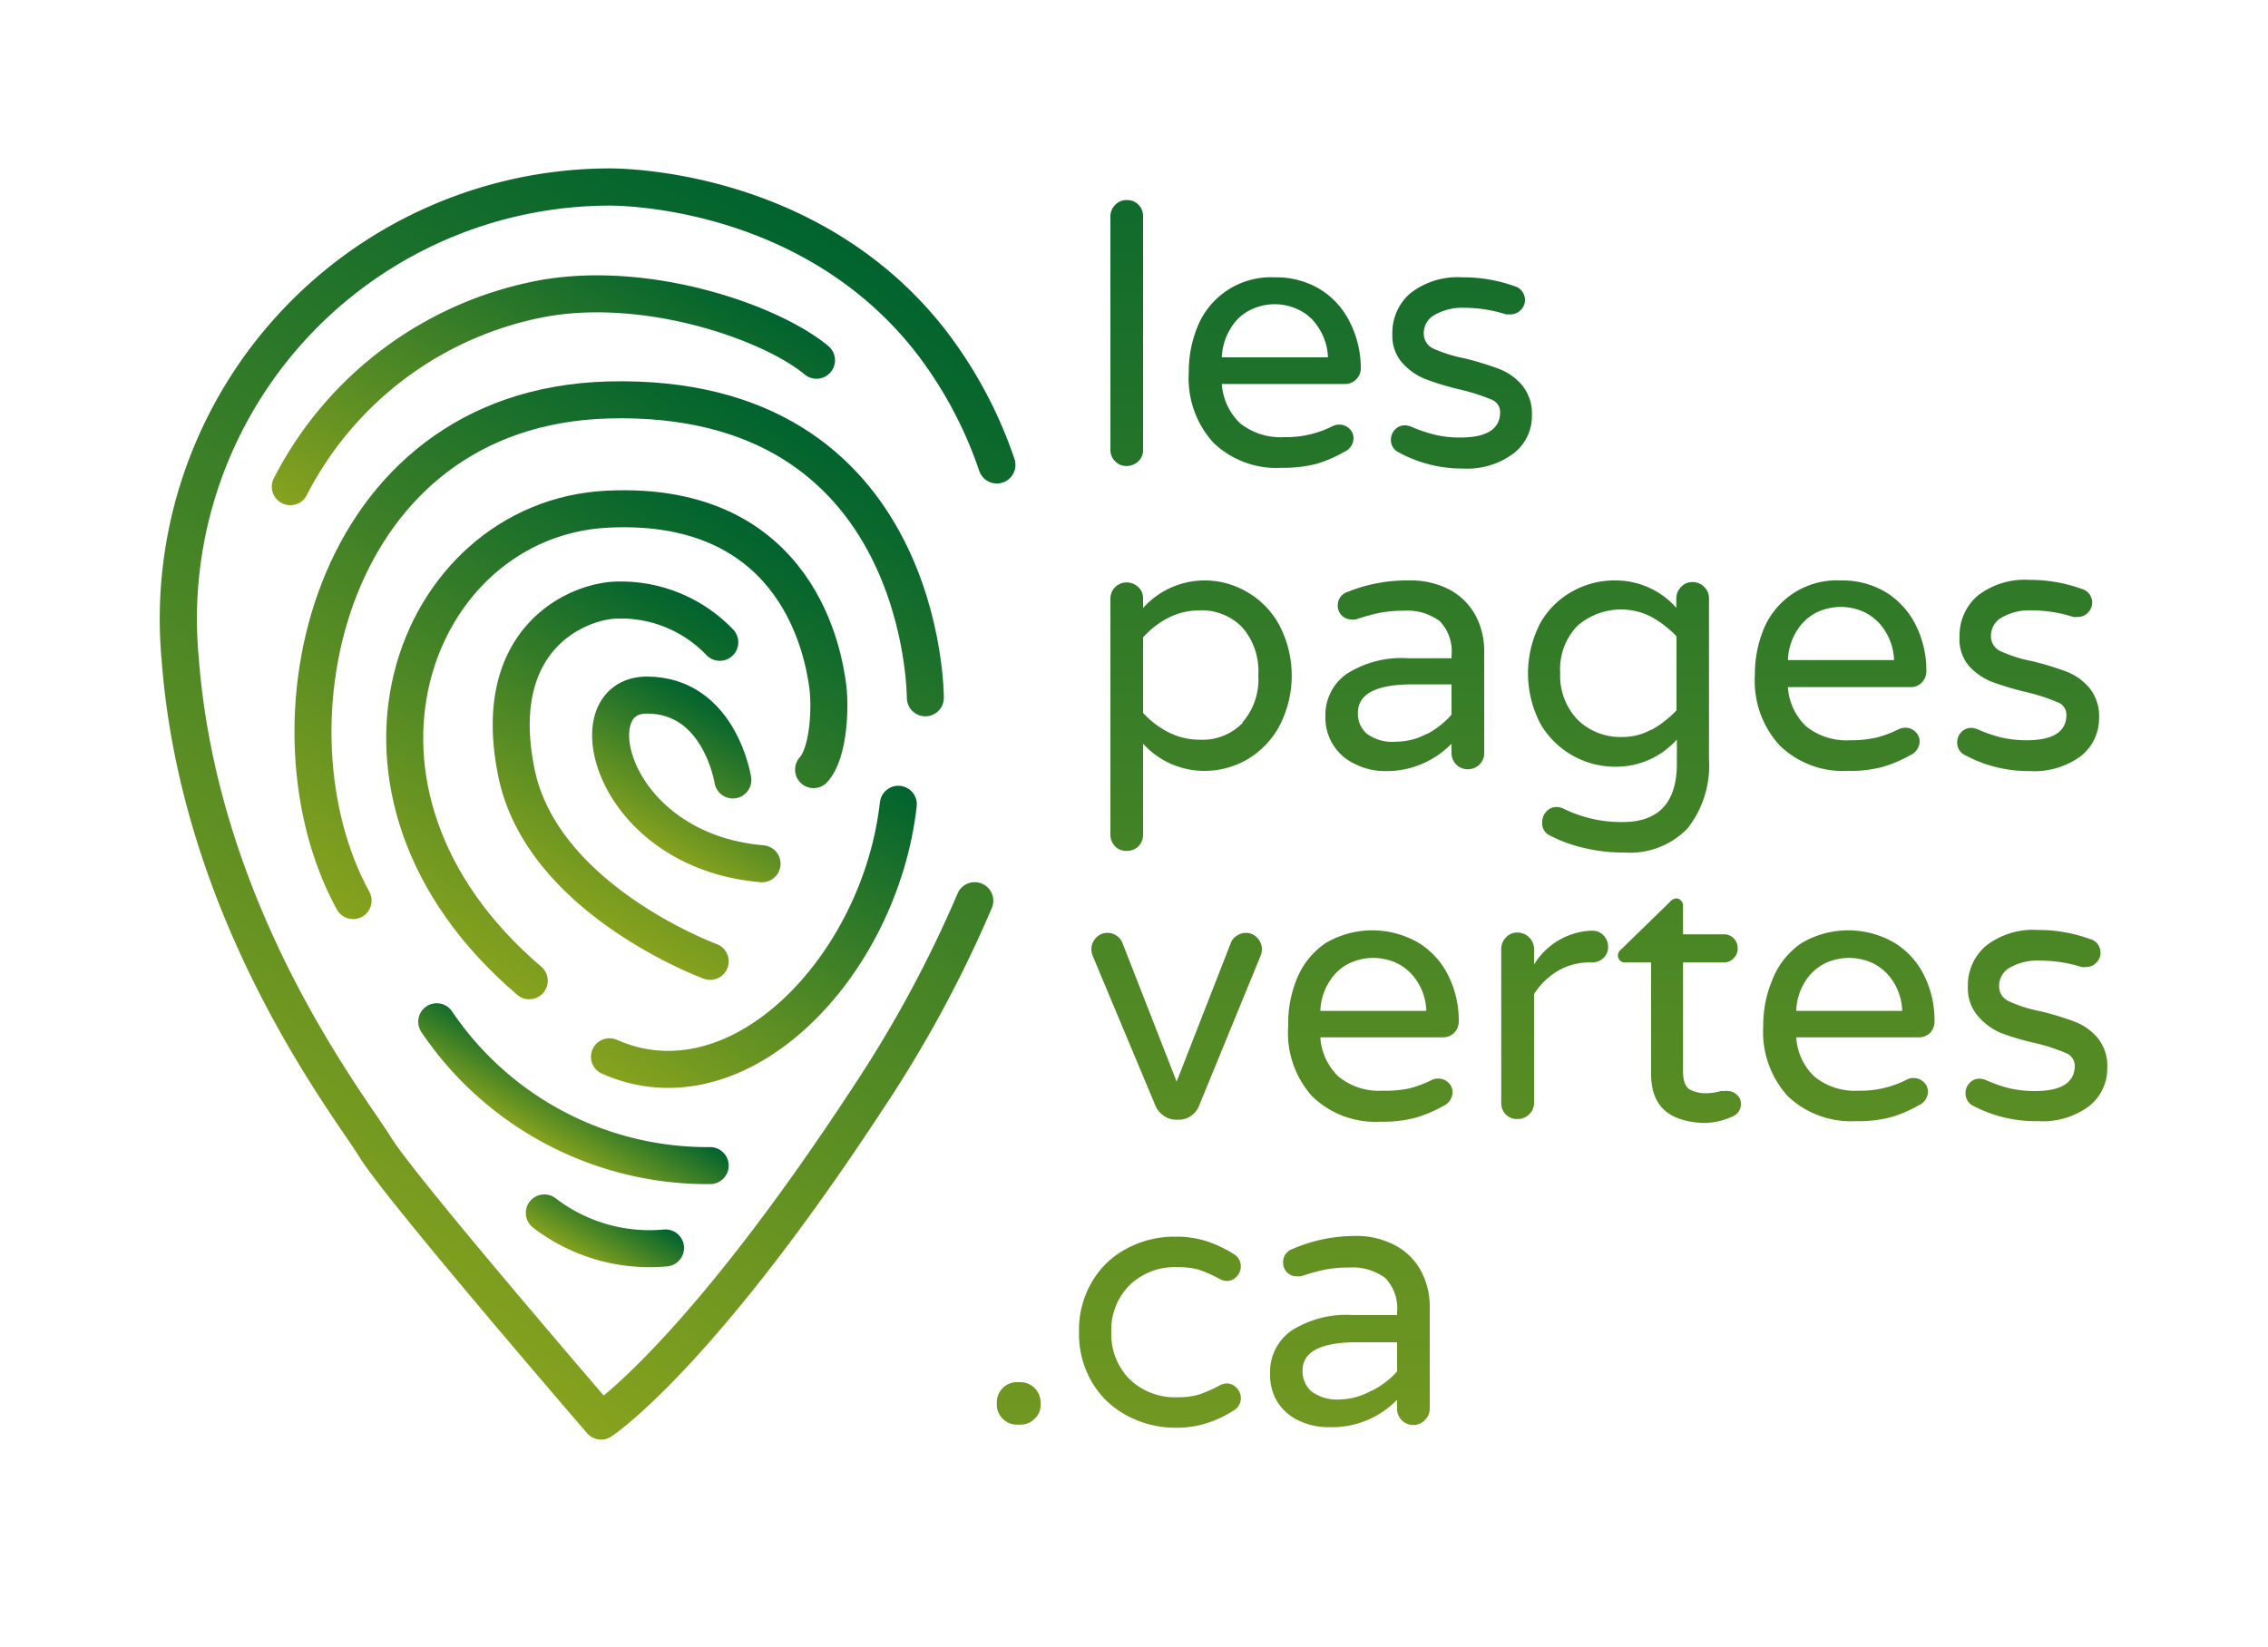
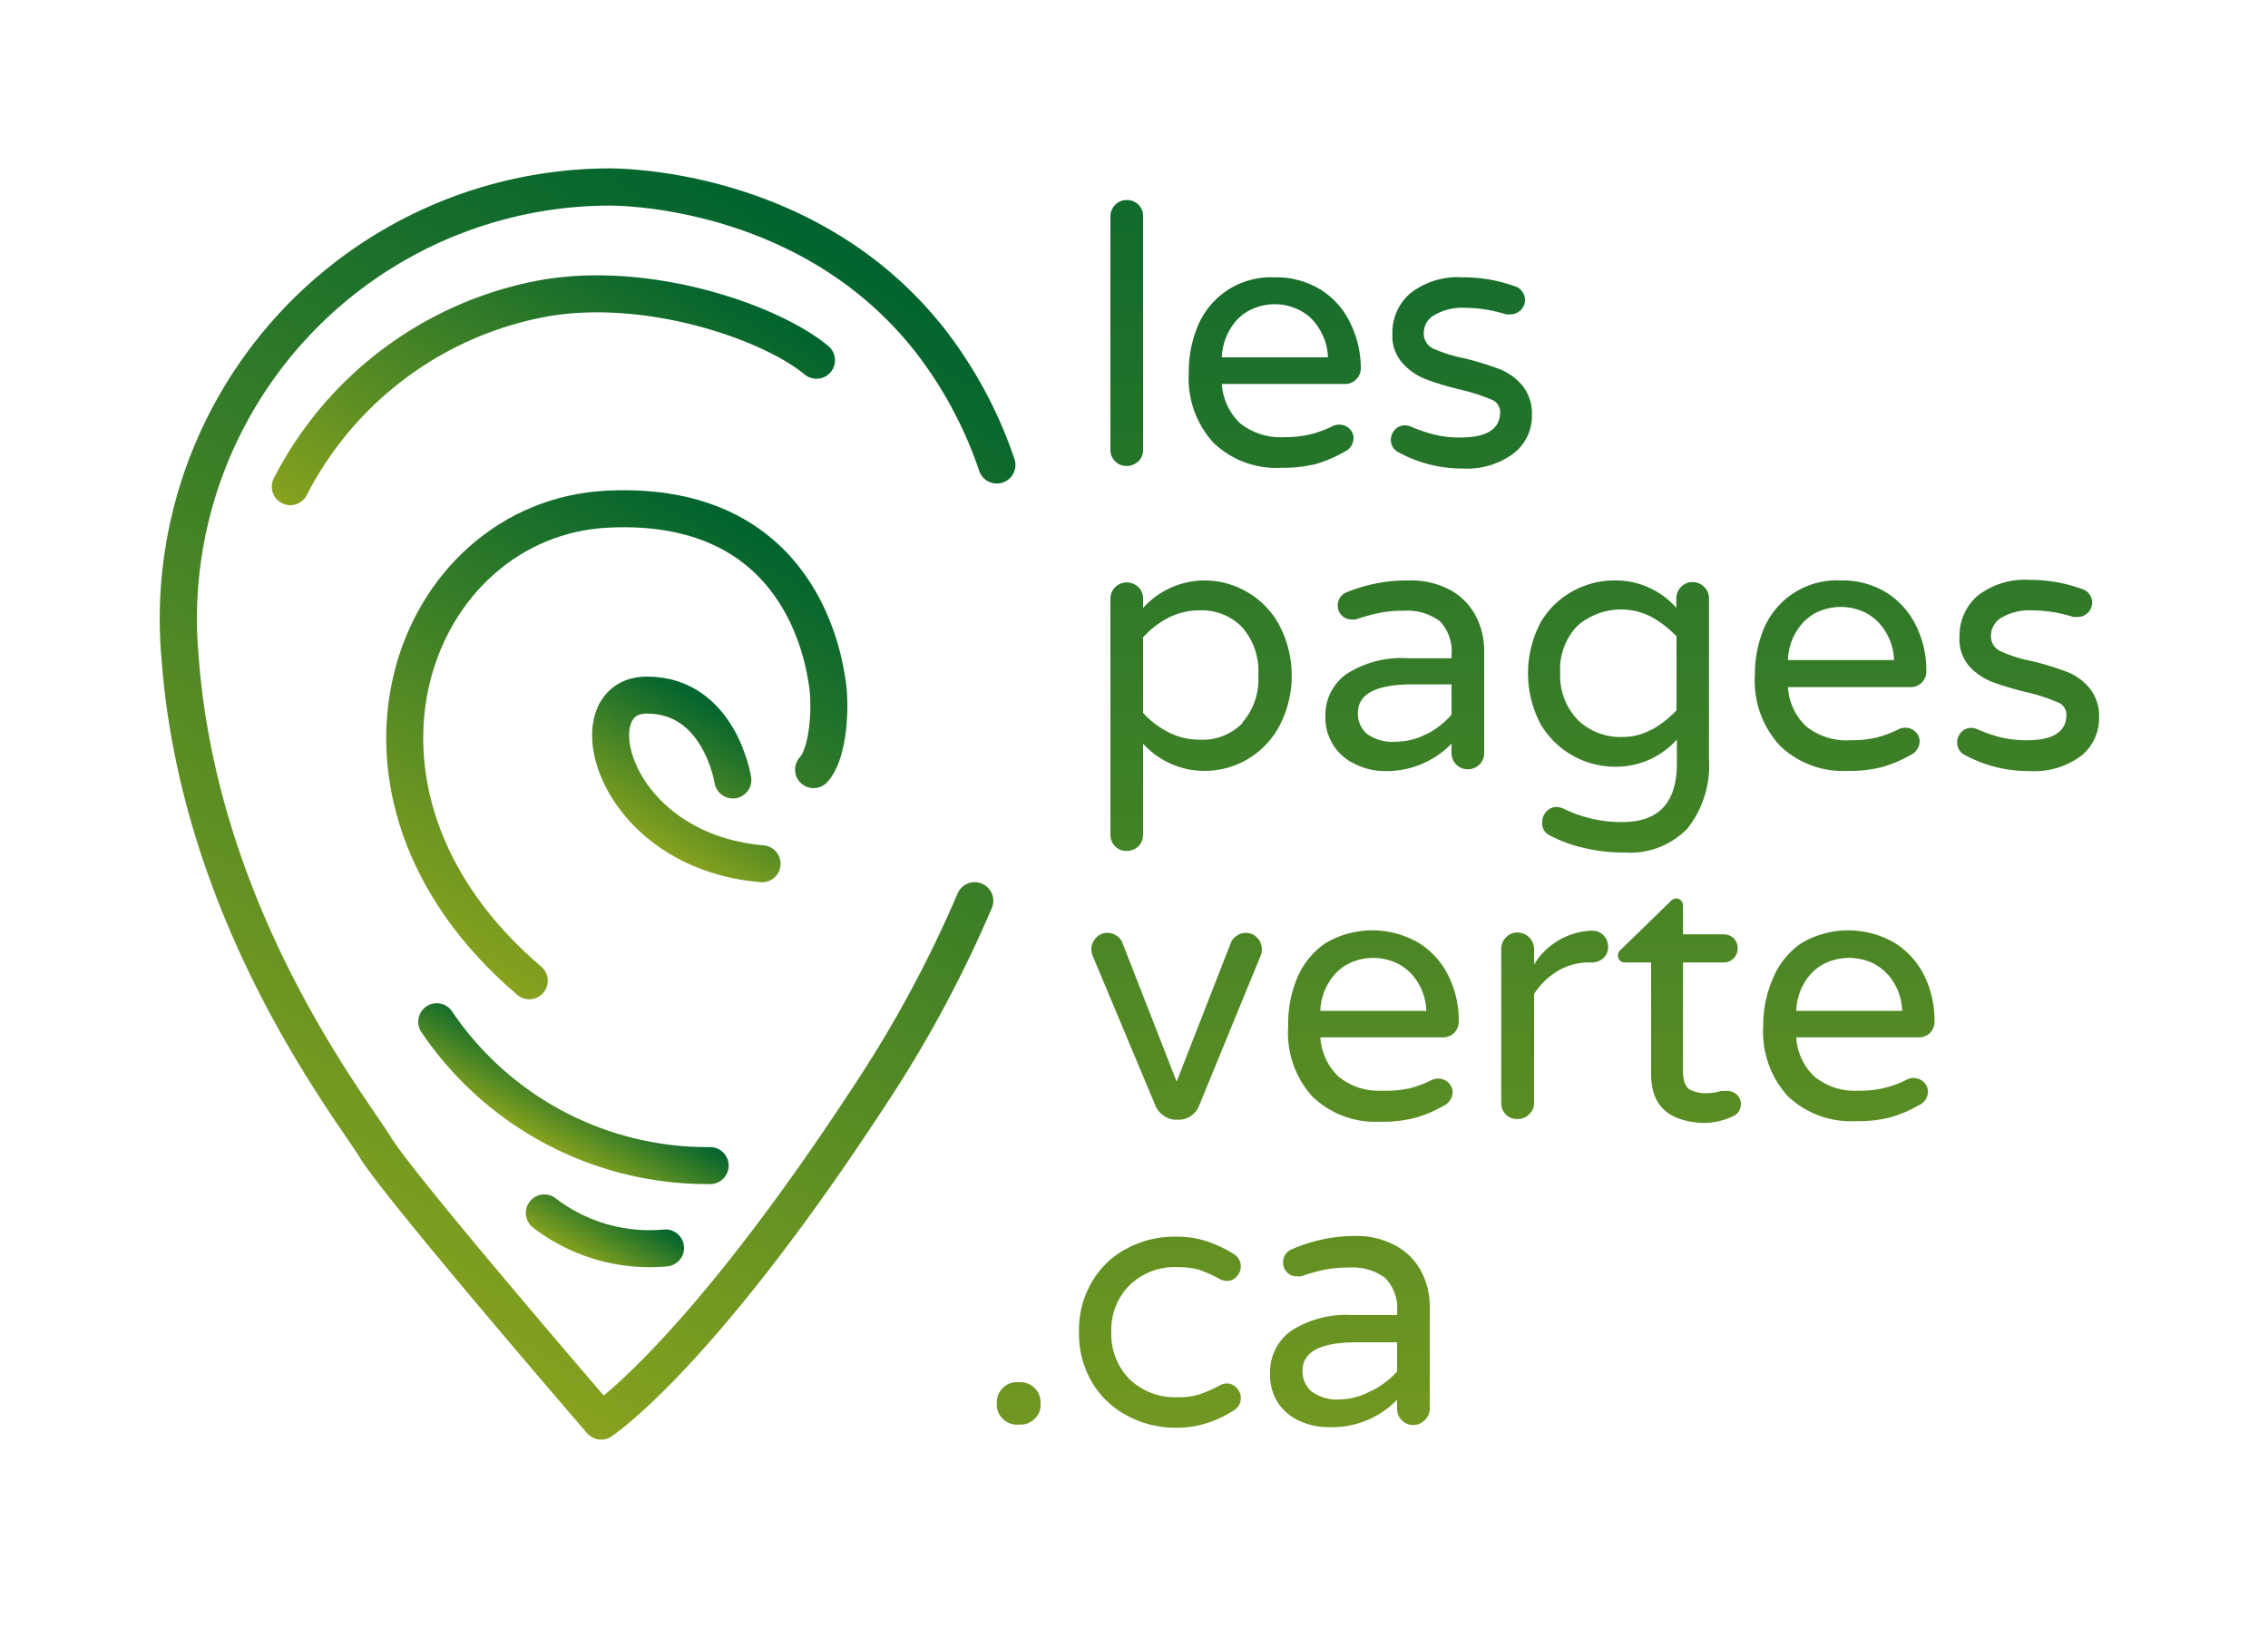
<svg xmlns="http://www.w3.org/2000/svg" xmlns:xlink="http://www.w3.org/1999/xlink" id="Calque_1" data-name="Calque 1" viewBox="0 0 125 90.81">
  <defs>
    <style>.cls-1,.cls-2,.cls-3,.cls-4,.cls-5,.cls-6,.cls-7,.cls-8,.cls-9{fill:none;stroke-linecap:round;stroke-linejoin:round;}.cls-1,.cls-2,.cls-3,.cls-4,.cls-5,.cls-6,.cls-7,.cls-9{stroke-width:2.04px;}.cls-1{stroke:url(#linear-gradient);}.cls-2{stroke:url(#linear-gradient-2);}.cls-3{stroke:url(#linear-gradient-3);}.cls-4{stroke:url(#linear-gradient-4);}.cls-5{stroke:url(#linear-gradient-5);}.cls-6{stroke:url(#linear-gradient-6);}.cls-7{stroke:url(#linear-gradient-7);}.cls-8{stroke-width:2.05px;stroke:url(#linear-gradient-8);}.cls-9{stroke:url(#linear-gradient-9);}.cls-10{fill:url(#linear-gradient-10);}.cls-11{fill:url(#linear-gradient-11);}.cls-12{fill:url(#linear-gradient-12);}.cls-13{fill:url(#linear-gradient-13);}.cls-14{fill:url(#linear-gradient-14);}.cls-15{fill:url(#linear-gradient-15);}.cls-16{fill:url(#linear-gradient-16);}.cls-17{fill:url(#linear-gradient-17);}.cls-18{fill:url(#linear-gradient-18);}.cls-19{fill:url(#linear-gradient-19);}.cls-20{fill:url(#linear-gradient-20);}.cls-21{fill:url(#linear-gradient-21);}.cls-22{fill:url(#linear-gradient-22);}.cls-23{fill:url(#linear-gradient-23);}.cls-24{fill:url(#linear-gradient-24);}.cls-25{fill:url(#linear-gradient-25);}.cls-26{fill:url(#linear-gradient-26);}</style>
    <linearGradient id="linear-gradient" x1="24.83" y1="33.12" x2="36.18" y2="13.46" gradientUnits="userSpaceOnUse">
      <stop offset="0" stop-color="#87a21e" />
      <stop offset="1" stop-color="#00632e" />
    </linearGradient>
    <linearGradient id="linear-gradient-2" x1="24.22" y1="53.6" x2="42.22" y2="22.43" xlink:href="#linear-gradient" />
    <linearGradient id="linear-gradient-3" x1="25.78" y1="53.29" x2="40.24" y2="28.24" xlink:href="#linear-gradient" />
    <linearGradient id="linear-gradient-4" x1="36.72" y1="61.24" x2="47.75" y2="42.14" xlink:href="#linear-gradient" />
    <linearGradient id="linear-gradient-5" x1="30.03" y1="63.03" x2="32.28" y2="59.13" xlink:href="#linear-gradient" />
    <linearGradient id="linear-gradient-6" x1="32.33" y1="69.51" x2="34.23" y2="66.23" xlink:href="#linear-gradient" />
    <linearGradient id="linear-gradient-7" x1="31.08" y1="49.82" x2="40.13" y2="34.15" xlink:href="#linear-gradient" />
    <linearGradient id="linear-gradient-8" x1="14.66" y1="68.85" x2="46.74" y2="13.28" xlink:href="#linear-gradient" />
    <linearGradient id="linear-gradient-9" x1="36.13" y1="46.66" x2="40.42" y2="39.24" xlink:href="#linear-gradient" />
    <linearGradient id="linear-gradient-10" x1="62.1" y1="93.2" x2="62.1" y2="-0.17" xlink:href="#linear-gradient" />
    <linearGradient id="linear-gradient-11" x1="70.24" y1="93.2" x2="70.24" y2="-0.17" xlink:href="#linear-gradient" />
    <linearGradient id="linear-gradient-12" x1="80.56" y1="93.2" x2="80.56" y2="-0.17" xlink:href="#linear-gradient" />
    <linearGradient id="linear-gradient-13" x1="66.19" y1="93.2" x2="66.19" y2="-0.17" xlink:href="#linear-gradient" />
    <linearGradient id="linear-gradient-14" x1="77.43" y1="93.2" x2="77.43" y2="-0.17" xlink:href="#linear-gradient" />
    <linearGradient id="linear-gradient-15" x1="89.21" y1="93.2" x2="89.21" y2="-0.17" xlink:href="#linear-gradient" />
    <linearGradient id="linear-gradient-16" x1="101.44" y1="93.2" x2="101.44" y2="-0.17" xlink:href="#linear-gradient" />
    <linearGradient id="linear-gradient-17" x1="111.76" y1="93.2" x2="111.76" y2="-0.17" xlink:href="#linear-gradient" />
    <linearGradient id="linear-gradient-18" x1="64.88" y1="93.2" x2="64.88" y2="-0.17" xlink:href="#linear-gradient" />
    <linearGradient id="linear-gradient-19" x1="75.67" y1="93.2" x2="75.67" y2="-0.17" xlink:href="#linear-gradient" />
    <linearGradient id="linear-gradient-20" x1="85.72" y1="93.2" x2="85.72" y2="-0.17" xlink:href="#linear-gradient" />
    <linearGradient id="linear-gradient-21" x1="92.56" y1="93.2" x2="92.56" y2="-0.17" xlink:href="#linear-gradient" />
    <linearGradient id="linear-gradient-22" x1="101.9" y1="93.2" x2="101.9" y2="-0.17" xlink:href="#linear-gradient" />
    <linearGradient id="linear-gradient-23" x1="112.21" y1="93.2" x2="112.21" y2="-0.17" xlink:href="#linear-gradient" />
    <linearGradient id="linear-gradient-24" x1="56.15" y1="94.27" x2="56.15" y2="0.9" xlink:href="#linear-gradient" />
    <linearGradient id="linear-gradient-25" x1="63.93" y1="94.27" x2="63.93" y2="0.91" xlink:href="#linear-gradient" />
    <linearGradient id="linear-gradient-26" x1="74.37" y1="94.27" x2="74.37" y2="0.91" xlink:href="#linear-gradient" />
  </defs>
  <title>2018-01-logo-carre-degradelogo-lespagesvertes-vertical-couleur</title>
  <path class="cls-1" d="M16,26.83A19.69,19.69,0,0,1,30,16.44c5.76-1,12.47,1.32,15,3.42" />
-   <path class="cls-2" d="M51,38.47c0,.15.13-16.89-17.48-16.42-15.54.43-19.27,18.11-14.06,27.6" />
  <path class="cls-3" d="M29.17,54.07c-12.24-10.43-6.43-25.47,4.31-26s11.93,8.4,12.12,9.6.1,3.82-.76,4.76" />
-   <path class="cls-4" d="M49.51,44.34c-1,8.91-8.77,17.09-15.92,13.92" />
  <path class="cls-5" d="M24.07,56.33a18,18,0,0,0,15.07,7.93" />
  <path class="cls-6" d="M30,66.87a9.52,9.52,0,0,0,6.68,1.93" />
-   <path class="cls-7" d="M39.14,53S30,49.65,28.49,42.73c-1.62-7.6,3.44-9.64,5.58-9.65a7.54,7.54,0,0,1,5.6,2.33" />
  <path class="cls-8" d="M53.72,49.66a67.41,67.41,0,0,1-5.83,10.8c-9.42,14.4-14.76,17.88-14.76,17.88S22.08,65.53,20.69,63.26,11,50.5,9.93,36.31a23.81,23.81,0,0,1,23.53-26s11-.27,17.84,8.51a23.45,23.45,0,0,1,3.64,6.81" />
  <path class="cls-9" d="M40.39,43s-.72-4.68-4.74-4.68-2,8.59,6.35,9.3" />
  <path id="_Tracé_transparent_" data-name="&lt;Tracé transparent&gt;" class="cls-10" d="M61.46,25.43a.86.86,0,0,1-.26-.63V11.94a.88.88,0,0,1,.26-.64.83.83,0,0,1,.63-.27.86.86,0,0,1,.66.26.88.88,0,0,1,.25.65V24.8a.82.82,0,0,1-.26.63.92.92,0,0,1-.65.26A.86.86,0,0,1,61.46,25.43Z" />
  <path id="_Tracé_transparent_2" data-name="&lt;Tracé transparent&gt;" class="cls-11" d="M66.88,24.41a5.26,5.26,0,0,1-1.36-3.87,6.52,6.52,0,0,1,.51-2.6,4.36,4.36,0,0,1,4.22-2.65,4.66,4.66,0,0,1,2.54.68,4.38,4.38,0,0,1,1.62,1.82A5.62,5.62,0,0,1,75,20.28a.85.85,0,0,1-.25.63.87.87,0,0,1-.66.26H67.34a3.31,3.31,0,0,0,1,2.16,3.59,3.59,0,0,0,2.44.77,5.69,5.69,0,0,0,1.45-.16,5.43,5.43,0,0,0,1.22-.45.86.86,0,0,1,.36-.08.79.79,0,0,1,.56.22.73.73,0,0,1,.23.55.84.84,0,0,1-.51.73,7.15,7.15,0,0,1-1.53.66,7.35,7.35,0,0,1-1.94.22A5,5,0,0,1,66.88,24.41Zm6.31-4.71a3.17,3.17,0,0,0-.51-1.62,2.59,2.59,0,0,0-1.1-1,3,3,0,0,0-2.65,0,2.57,2.57,0,0,0-1.09,1,3.26,3.26,0,0,0-.5,1.62Z" />
  <path id="_Tracé_transparent_3" data-name="&lt;Tracé transparent&gt;" class="cls-12" d="M77,24.89a.74.74,0,0,1-.34-.65.8.8,0,0,1,.22-.55.72.72,0,0,1,.55-.24.94.94,0,0,1,.36.08,7.92,7.92,0,0,0,1.27.43,5.69,5.69,0,0,0,1.43.16q2.19,0,2.19-1.41a.74.74,0,0,0-.5-.69,10.74,10.74,0,0,0-1.65-.53,15.6,15.6,0,0,1-1.94-.58,3.38,3.38,0,0,1-1.3-.9,2.25,2.25,0,0,1-.55-1.59,2.87,2.87,0,0,1,1-2.26,4.23,4.23,0,0,1,2.86-.87,8.3,8.3,0,0,1,2.88.49.72.72,0,0,1,.42.3.78.78,0,0,1,.15.45.8.8,0,0,1-.79.8,1.66,1.66,0,0,1-.26,0,7.51,7.51,0,0,0-2.26-.36,3.06,3.06,0,0,0-1.67.39,1.14,1.14,0,0,0-.6,1,.91.91,0,0,0,.55.87,8.1,8.1,0,0,0,1.72.53,17.34,17.34,0,0,1,1.91.59,3.15,3.15,0,0,1,1.25.9,2.45,2.45,0,0,1,.53,1.64,2.59,2.59,0,0,1-1,2.1,4.29,4.29,0,0,1-2.83.84A7.29,7.29,0,0,1,77,24.89Z" />
  <path id="_Tracé_transparent_4" data-name="&lt;Tracé transparent&gt;" class="cls-13" d="M61.46,46.66A.9.9,0,0,1,61.2,46V33a.89.89,0,0,1,.89-.89.92.92,0,0,1,.65.26A.82.82,0,0,1,63,33v.52A4.56,4.56,0,0,1,66.39,32a4.61,4.61,0,0,1,2.33.63,4.65,4.65,0,0,1,1.78,1.82,6,6,0,0,1,0,5.6,4.75,4.75,0,0,1-1.78,1.83,4.7,4.7,0,0,1-2.33.62A4.56,4.56,0,0,1,63,41V46a.88.88,0,0,1-.25.65.9.9,0,0,1-.66.26A.83.83,0,0,1,61.46,46.66Zm7-6.81a3.61,3.61,0,0,0,.89-2.63,3.65,3.65,0,0,0-.89-2.64,3.11,3.11,0,0,0-2.36-.93,3.78,3.78,0,0,0-1.71.41A4.82,4.82,0,0,0,63,35.14V39.3a4.82,4.82,0,0,0,1.42,1.08,3.77,3.77,0,0,0,1.71.4A3.07,3.07,0,0,0,68.49,39.85Z" />
  <path id="_Tracé_transparent_5" data-name="&lt;Tracé transparent&gt;" class="cls-14" d="M74.66,42.11a2.79,2.79,0,0,1-1.61-2.61,2.76,2.76,0,0,1,1.16-2.34,5.59,5.59,0,0,1,3.4-.87H80v-.16a2.4,2.4,0,0,0-.64-1.88,3,3,0,0,0-2-.58,6.67,6.67,0,0,0-1.34.12,11.4,11.4,0,0,0-1.3.36.92.92,0,0,1-.26,0,.75.75,0,0,1-.73-.75.77.77,0,0,1,.52-.76A8.77,8.77,0,0,1,77.66,32a4.59,4.59,0,0,1,2.31.55A3.49,3.49,0,0,1,81.36,34a4.16,4.16,0,0,1,.44,1.91v5.61a.86.86,0,0,1-.26.63.92.92,0,0,1-.65.26.89.89,0,0,1-.89-.89V41a5,5,0,0,1-3.72,1.51A3.66,3.66,0,0,1,74.66,42.11Zm4-1.65A4.73,4.73,0,0,0,80,39.4V37.73H77.84c-2,0-3,.53-3,1.57a1.46,1.46,0,0,0,.49,1.15,2.38,2.38,0,0,0,1.61.44A3.62,3.62,0,0,0,78.63,40.46Z" />
  <path id="_Tracé_transparent_6" data-name="&lt;Tracé transparent&gt;" class="cls-15" d="M87.23,46.73A7.62,7.62,0,0,1,85.31,46,.74.74,0,0,1,85,45.3a.8.8,0,0,1,.23-.56.72.72,0,0,1,.56-.25,1,1,0,0,1,.36.08,7.21,7.21,0,0,0,3.27.75c2,0,3-1.07,3-3.23V40.77A4.49,4.49,0,0,1,89,42.27a4.77,4.77,0,0,1-4.08-2.33,6,6,0,0,1,0-5.64,4.59,4.59,0,0,1,1.82-1.74A4.74,4.74,0,0,1,89,32a4.46,4.46,0,0,1,3.39,1.51V33a.9.9,0,0,1,.26-.64.83.83,0,0,1,.63-.27.89.89,0,0,1,.65.27.86.86,0,0,1,.26.64v8.85A5.6,5.6,0,0,1,93,45.68,4.4,4.4,0,0,1,89.55,47,9.29,9.29,0,0,1,87.23,46.73Zm3.8-6.5a5.61,5.61,0,0,0,1.37-1.07V35.08A5.86,5.86,0,0,0,91,34a3.65,3.65,0,0,0-4.07.51,3.45,3.45,0,0,0-.94,2.6A3.49,3.49,0,0,0,87,39.73a3.38,3.38,0,0,0,2.43.9A3.24,3.24,0,0,0,91,40.23Z" />
  <path id="_Tracé_transparent_7" data-name="&lt;Tracé transparent&gt;" class="cls-16" d="M98.08,41.09a5.26,5.26,0,0,1-1.36-3.87,6.55,6.55,0,0,1,.51-2.6A4.36,4.36,0,0,1,101.45,32a4.66,4.66,0,0,1,2.54.68,4.48,4.48,0,0,1,1.62,1.83,5.57,5.57,0,0,1,.56,2.48.89.89,0,0,1-.25.64.86.86,0,0,1-.66.25H98.54a3.26,3.26,0,0,0,1,2.16,3.55,3.55,0,0,0,2.44.77,6.21,6.21,0,0,0,1.45-.15,6,6,0,0,0,1.22-.46.86.86,0,0,1,.36-.08.75.75,0,0,1,.55.22.72.72,0,0,1,.24.55.86.86,0,0,1-.51.74,7.09,7.09,0,0,1-1.53.65,7,7,0,0,1-1.94.22A5,5,0,0,1,98.08,41.09Zm6.31-4.7a3.18,3.18,0,0,0-.51-1.63,2.8,2.8,0,0,0-1.1-1,3.14,3.14,0,0,0-1.33-.3,3.1,3.1,0,0,0-1.32.3,2.71,2.71,0,0,0-1.09,1,3.27,3.27,0,0,0-.5,1.63Z" />
  <path id="_Tracé_transparent_8" data-name="&lt;Tracé transparent&gt;" class="cls-17" d="M108.21,41.58a.76.76,0,0,1-.34-.66.82.82,0,0,1,.22-.55.73.73,0,0,1,.56-.24.93.93,0,0,1,.35.08,8,8,0,0,0,1.27.44,6.19,6.19,0,0,0,1.43.16q2.19,0,2.19-1.41a.73.73,0,0,0-.5-.69,10.52,10.52,0,0,0-1.65-.54,16.87,16.87,0,0,1-1.93-.57,3.33,3.33,0,0,1-1.31-.91A2.25,2.25,0,0,1,108,35.1a2.89,2.89,0,0,1,1-2.26,4.23,4.23,0,0,1,2.86-.87,8.3,8.3,0,0,1,2.88.5.75.75,0,0,1,.42.29.81.81,0,0,1,.15.46.78.78,0,0,1-.23.55.73.73,0,0,1-.56.24,1,1,0,0,1-.26,0,7.51,7.51,0,0,0-2.26-.36,3.06,3.06,0,0,0-1.67.39,1.16,1.16,0,0,0-.6,1,.9.9,0,0,0,.55.87,7.64,7.64,0,0,0,1.72.54,16.67,16.67,0,0,1,1.9.58,3.12,3.12,0,0,1,1.26.9,2.46,2.46,0,0,1,.53,1.65,2.65,2.65,0,0,1-1,2.1,4.34,4.34,0,0,1-2.83.83A7.39,7.39,0,0,1,108.21,41.58Z" />
  <path id="_Tracé_transparent_9" data-name="&lt;Tracé transparent&gt;" class="cls-18" d="M64.13,61.5A1.2,1.2,0,0,1,63.7,61l-3.45-8.24a1.06,1.06,0,0,1-.1-.42.9.9,0,0,1,.26-.64.83.83,0,0,1,.63-.27.86.86,0,0,1,.49.15.81.81,0,0,1,.32.37l3,7.68,3-7.68a.78.78,0,0,1,.33-.37.85.85,0,0,1,.48-.15.83.83,0,0,1,.63.27.9.9,0,0,1,.26.64,1.06,1.06,0,0,1-.1.42L66.07,61a1.2,1.2,0,0,1-.43.52,1.13,1.13,0,0,1-.66.21h-.19A1.13,1.13,0,0,1,64.13,61.5Z" />
  <path id="_Tracé_transparent_10" data-name="&lt;Tracé transparent&gt;" class="cls-19" d="M72.31,60.43A5.23,5.23,0,0,1,71,56.56,6.47,6.47,0,0,1,71.46,54,4.34,4.34,0,0,1,73.05,52a5.06,5.06,0,0,1,5.17,0,4.39,4.39,0,0,1,1.62,1.82,5.57,5.57,0,0,1,.56,2.48.92.92,0,0,1-.25.64.89.89,0,0,1-.66.25H72.77a3.26,3.26,0,0,0,1,2.16,3.52,3.52,0,0,0,2.44.78A6.18,6.18,0,0,0,77.69,60a6,6,0,0,0,1.22-.46.83.83,0,0,1,.36-.08.82.82,0,0,1,.55.22.73.73,0,0,1,.24.56.86.86,0,0,1-.51.73,7.09,7.09,0,0,1-1.53.65,7,7,0,0,1-1.94.22A5,5,0,0,1,72.31,60.43Zm6.3-4.7a3.11,3.11,0,0,0-.5-1.62,2.75,2.75,0,0,0-1.1-1,3.14,3.14,0,0,0-1.33-.3,3.1,3.1,0,0,0-1.32.3,2.66,2.66,0,0,0-1.09,1,3.2,3.2,0,0,0-.5,1.62Z" />
  <path id="_Tracé_transparent_11" data-name="&lt;Tracé transparent&gt;" class="cls-20" d="M83,61.45a.86.86,0,0,1-.26-.63v-8.5a.9.9,0,0,1,.26-.64.84.84,0,0,1,.64-.27.92.92,0,0,1,.91.91v.85a3.9,3.9,0,0,1,3.11-1.86h.1a.82.82,0,0,1,.62.26.89.89,0,0,1,.25.63.82.82,0,0,1-.26.62.92.92,0,0,1-.65.24h-.1a3.39,3.39,0,0,0-1.75.46,4,4,0,0,0-1.32,1.28v6a.83.83,0,0,1-.27.63.86.86,0,0,1-.64.26A.83.83,0,0,1,83,61.45Z" />
  <path id="_Tracé_transparent_12" data-name="&lt;Tracé transparent&gt;" class="cls-21" d="M91,59.2V53.06H89.55a.37.37,0,0,1-.27-.11.4.4,0,0,1-.11-.27.42.42,0,0,1,.18-.34l2.7-2.63a.48.48,0,0,1,.33-.18.34.34,0,0,1,.27.12.4.4,0,0,1,.11.27v1.59H95a.75.75,0,0,1,.77.77.75.75,0,0,1-.22.55.73.73,0,0,1-.55.23H92.76v6c0,.51.12.84.36,1a1.88,1.88,0,0,0,.93.21,2.76,2.76,0,0,0,.79-.12l.17,0a.72.72,0,0,1,.22,0,.7.7,0,0,1,.5.21.63.63,0,0,1,.22.5.73.73,0,0,1-.46.69,3.81,3.81,0,0,1-1.64.36C91.92,61.81,91,60.94,91,59.2Z" />
  <path id="_Tracé_transparent_13" data-name="&lt;Tracé transparent&gt;" class="cls-22" d="M98.53,60.43a5.27,5.27,0,0,1-1.35-3.87A6.47,6.47,0,0,1,97.69,54,4.34,4.34,0,0,1,99.28,52a5.06,5.06,0,0,1,5.17,0,4.39,4.39,0,0,1,1.62,1.82,5.57,5.57,0,0,1,.55,2.48.91.91,0,0,1-.24.64.9.9,0,0,1-.67.25H99a3.22,3.22,0,0,0,1,2.16,3.52,3.52,0,0,0,2.44.78,5.53,5.53,0,0,0,2.67-.62.8.8,0,0,1,.36-.08.82.82,0,0,1,.55.22.73.73,0,0,1,.24.56.85.85,0,0,1-.52.73,6.82,6.82,0,0,1-1.52.65,7,7,0,0,1-1.94.22A5.06,5.06,0,0,1,98.53,60.43Zm6.31-4.7a3.2,3.2,0,0,0-.5-1.62,2.82,2.82,0,0,0-1.1-1,3.1,3.1,0,0,0-2.66,0,2.73,2.73,0,0,0-1.09,1A3.2,3.2,0,0,0,99,55.73Z" />
-   <path id="_Tracé_transparent_14" data-name="&lt;Tracé transparent&gt;" class="cls-23" d="M108.67,60.92a.76.76,0,0,1-.34-.66.77.77,0,0,1,.22-.55.71.71,0,0,1,.55-.24.94.94,0,0,1,.36.08,7.87,7.87,0,0,0,1.26.44,6.25,6.25,0,0,0,1.43.16c1.47,0,2.2-.47,2.2-1.41a.76.76,0,0,0-.5-.69,10.36,10.36,0,0,0-1.66-.54,14,14,0,0,1-1.93-.57A3.42,3.42,0,0,1,109,56a2.33,2.33,0,0,1-.54-1.6,2.85,2.85,0,0,1,1-2.26,4.22,4.22,0,0,1,2.86-.87,8.25,8.25,0,0,1,2.87.5.74.74,0,0,1,.43.29.81.81,0,0,1,.15.46.76.76,0,0,1-.23.55.74.74,0,0,1-.56.24.92.92,0,0,1-.26,0,7.54,7.54,0,0,0-2.26-.35,3.12,3.12,0,0,0-1.68.38,1.16,1.16,0,0,0-.6,1,.9.9,0,0,0,.56.87,7.47,7.47,0,0,0,1.72.54,17.33,17.33,0,0,1,1.9.58,3.12,3.12,0,0,1,1.26.9,2.45,2.45,0,0,1,.52,1.65,2.62,2.62,0,0,1-1,2.1,4.29,4.29,0,0,1-2.82.83A7.39,7.39,0,0,1,108.67,60.92Z" />
  <path id="_Tracé_transparent_15" data-name="&lt;Tracé transparent&gt;" class="cls-24" d="M55.26,78.21a1.06,1.06,0,0,1-.32-.78v-.12a1.1,1.1,0,0,1,.32-.78,1.07,1.07,0,0,1,.79-.33h.2a1.11,1.11,0,0,1,1.1,1.11v.12a1,1,0,0,1-.32.78,1.07,1.07,0,0,1-.78.33h-.2A1.07,1.07,0,0,1,55.26,78.21Z" />
  <path id="_Tracé_transparent_16" data-name="&lt;Tracé transparent&gt;" class="cls-25" d="M62.13,78.05a4.9,4.9,0,0,1-1.93-1.82,5.24,5.24,0,0,1-.73-2.8,5.18,5.18,0,0,1,.73-2.79,4.76,4.76,0,0,1,1.93-1.82,5.47,5.47,0,0,1,2.63-.64,5.39,5.39,0,0,1,1.81.27,7.16,7.16,0,0,1,1.42.68.79.79,0,0,1,.17,1.24.69.69,0,0,1-.53.25.9.9,0,0,1-.43-.12A7.37,7.37,0,0,0,66.08,70a4.23,4.23,0,0,0-1.16-.14,3.56,3.56,0,0,0-2.67,1,3.48,3.48,0,0,0-1,2.58,3.52,3.52,0,0,0,1,2.59,3.6,3.6,0,0,0,2.67,1,3.84,3.84,0,0,0,1.16-.15,7.37,7.37,0,0,0,1.12-.49.9.9,0,0,1,.43-.12.72.72,0,0,1,.53.25.82.82,0,0,1,.23.55.78.78,0,0,1-.4.69,6.2,6.2,0,0,1-1.42.68,5.39,5.39,0,0,1-1.81.27A5.58,5.58,0,0,1,62.13,78.05Z" />
  <path id="_Tracé_transparent_17" data-name="&lt;Tracé transparent&gt;" class="cls-26" d="M71.61,78.33a2.79,2.79,0,0,1-1.18-1A2.85,2.85,0,0,1,70,75.71a2.78,2.78,0,0,1,1.16-2.34,5.61,5.61,0,0,1,3.4-.87H77v-.16a2.4,2.4,0,0,0-.65-1.88,3,3,0,0,0-2-.58A6.74,6.74,0,0,0,73,70a11.28,11.28,0,0,0-1.29.36,1,1,0,0,1-.26,0,.7.7,0,0,1-.52-.22.72.72,0,0,1-.21-.53.75.75,0,0,1,.51-.75,8.65,8.65,0,0,1,3.43-.72,4.49,4.49,0,0,1,2.31.56,3.44,3.44,0,0,1,1.38,1.43,4.16,4.16,0,0,1,.45,1.91v5.61a.87.87,0,0,1-.27.64A.89.89,0,0,1,77,77.69v-.52a5,5,0,0,1-3.73,1.51A3.76,3.76,0,0,1,71.61,78.33Zm4-1.66A4.7,4.7,0,0,0,77,75.61V74H74.79q-3,0-3,1.56a1.48,1.48,0,0,0,.49,1.15,2.4,2.4,0,0,0,1.62.44A3.65,3.65,0,0,0,75.58,76.67Z" />
</svg>